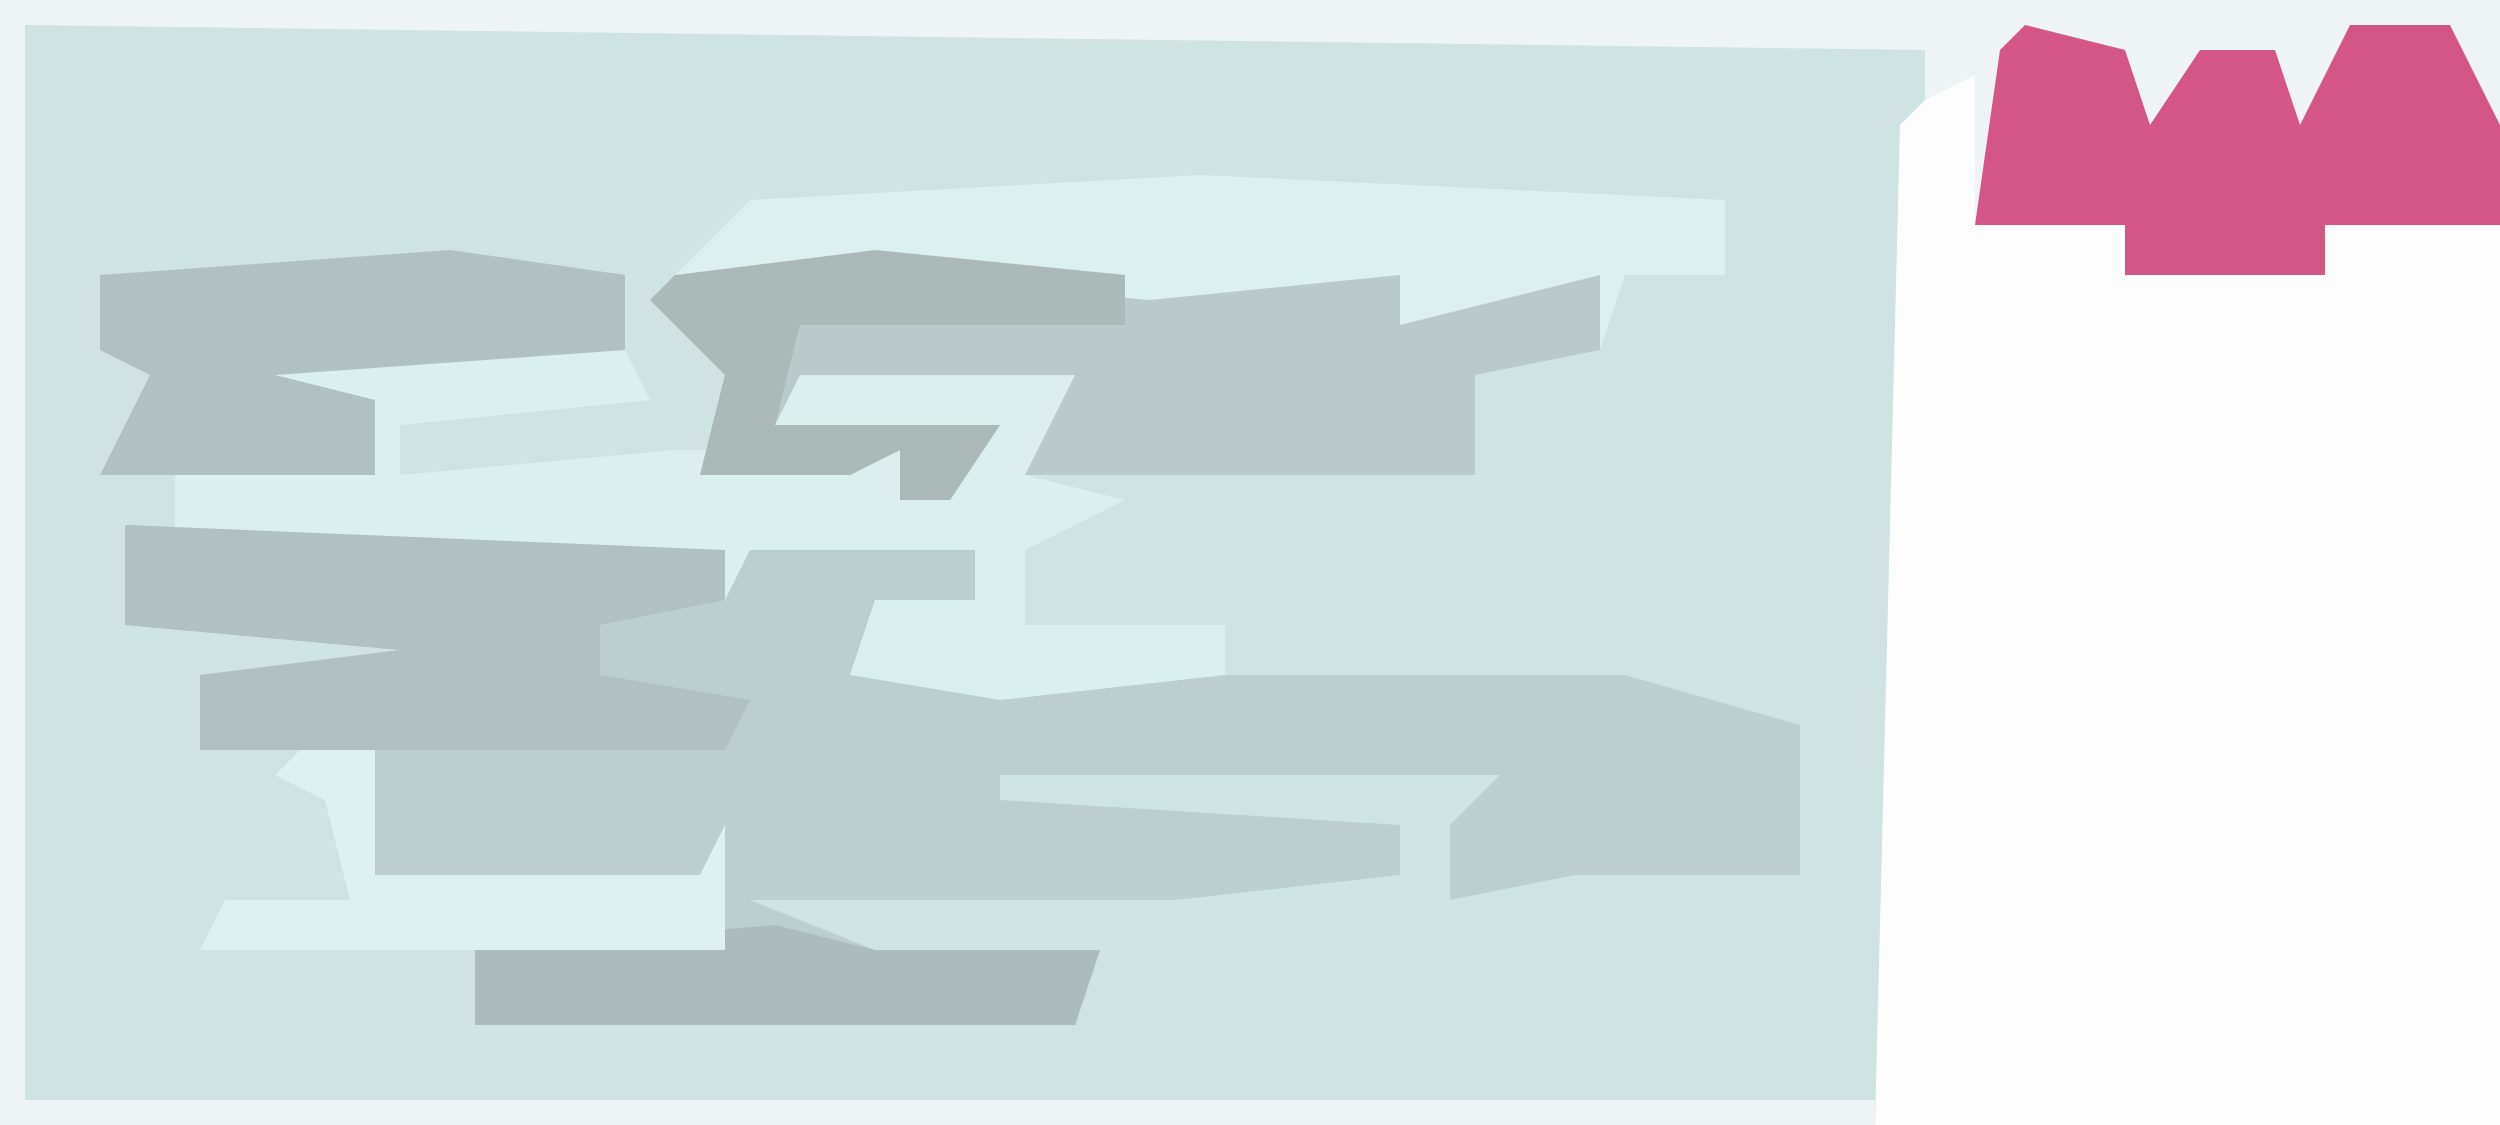
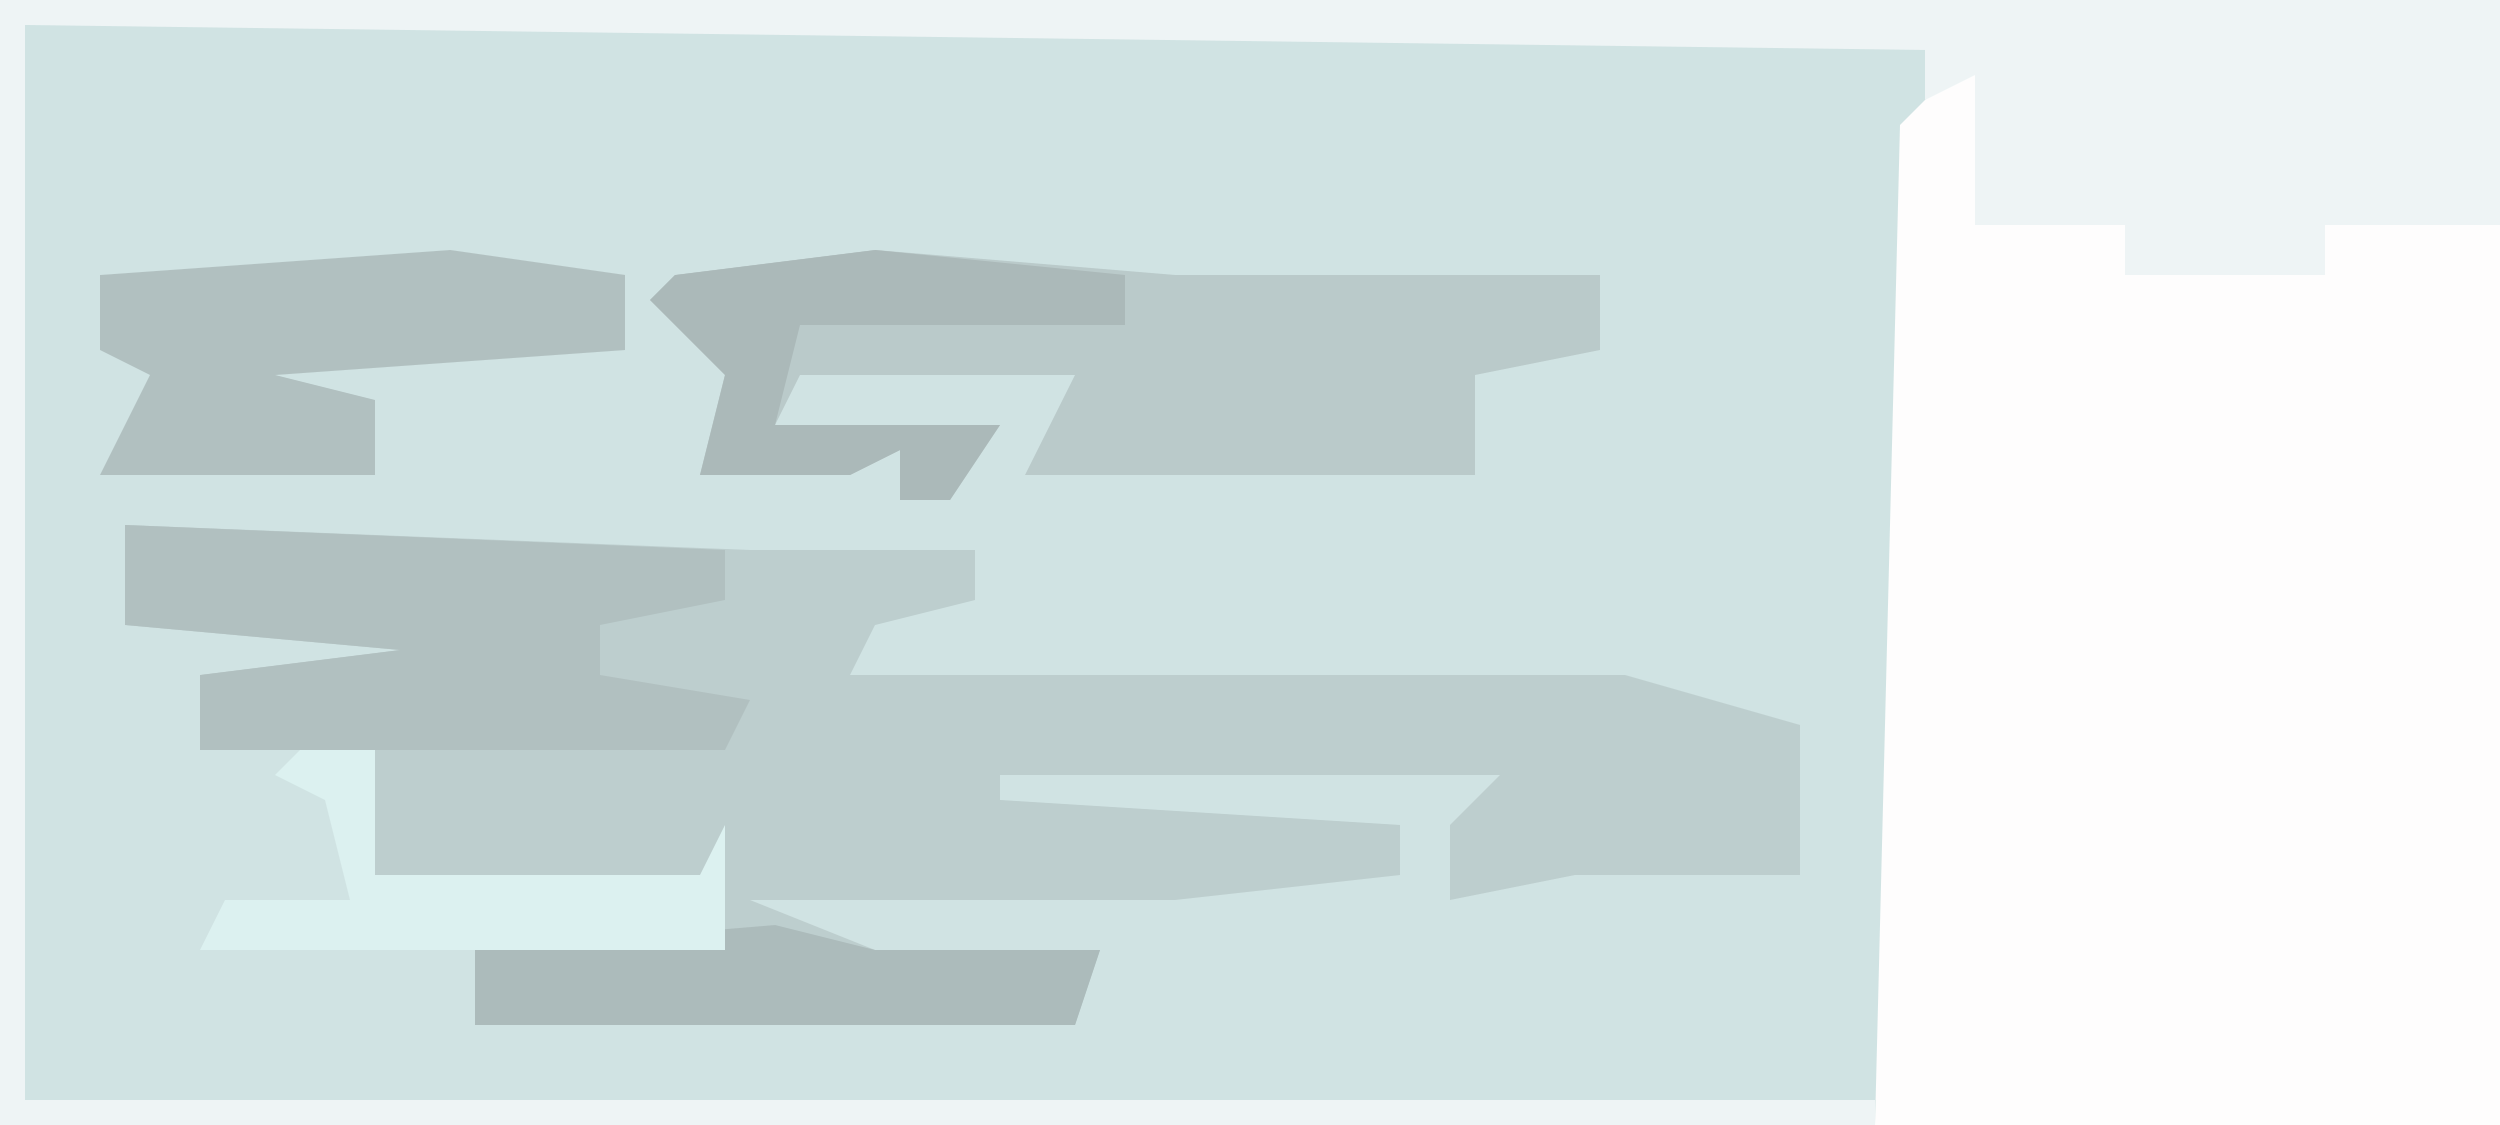
<svg xmlns="http://www.w3.org/2000/svg" version="1.1" width="100" height="45">
  <path d="M0,0 L100,0 L100,45 L0,45 Z " fill="#D0E3E3" transform="translate(0,0)" />
  <path d="M0,0 L1,2 L0,7 L6,7 L6,9 L14,9 L14,7 L21,7 L21,43 L-4,43 L-3,3 Z " fill="#FEFDFD" transform="translate(79,2)" />
-   <path d="M0,0 L25,1 L34,1 L34,3 L30,4 L29,6 L60,6 L67,8 L67,14 L58,14 L53,15 L53,12 L55,10 L35,10 L35,11 L51,12 L51,14 L42,15 L25,15 L30,17 L39,17 L38,20 L14,20 L14,17 L23,16 L23,14 L10,14 L10,9 L3,9 L3,6 L11,5 L0,4 Z " fill="#BDCECE" transform="translate(5,21)" />
+   <path d="M0,0 L25,1 L34,1 L34,3 L30,4 L29,6 L60,6 L67,8 L67,14 L58,14 L53,15 L53,12 L55,10 L35,10 L35,11 L51,12 L51,14 L42,15 L25,15 L30,17 L39,17 L38,20 L14,20 L14,17 L23,14 L10,14 L10,9 L3,9 L3,6 L11,5 L0,4 Z " fill="#BDCECE" transform="translate(5,21)" />
  <path d="M0,0 L100,0 L100,9 L93,9 L93,11 L85,11 L85,9 L79,9 L79,3 L77,4 L77,2 L1,1 L1,44 L75,44 L75,45 L0,45 Z M76,4 Z " fill="#EEF4F5" transform="translate(0,0)" />
-   <path d="M0,0 L15,0 L16,2 L6,3 L6,5 L17,4 L26,4 L26,6 L29,4 L21,3 L22,0 L34,0 L31,5 L35,6 L31,8 L31,11 L39,11 L39,13 L30,14 L24,13 L25,10 L29,10 L29,8 L20,8 L19,10 L19,8 L12,8 L11,10 L11,8 L-3,8 L-3,5 L5,5 L5,2 L0,1 Z " fill="#DAEFEE" transform="translate(10,14)" />
  <path d="M0,0 L12,1 L21,1 L23,1 L29,1 L29,4 L24,5 L24,9 L12,9 L10,9 L6,9 L8,5 L-3,5 L-4,7 L5,7 L3,10 L1,10 L1,8 L-1,9 L-7,9 L-6,5 L-9,2 L-8,1 Z " fill="#BACACA" transform="translate(35,10)" />
-   <path d="M0,0 L4,1 L5,4 L7,1 L10,1 L11,4 L13,0 L17,0 L19,4 L19,8 L12,8 L12,10 L4,10 L4,8 L-2,8 L-1,1 Z " fill="#D45687" transform="translate(81,1)" />
  <path d="M0,0 L24,1 L24,3 L19,4 L19,6 L25,7 L24,9 L3,9 L3,6 L11,5 L0,4 Z " fill="#B1C0C0" transform="translate(5,21)" />
-   <path d="M0,0 L21,1 L21,4 L17,4 L16,7 L16,4 L8,6 L8,4 L-2,5 L-13,4 L-21,4 L-18,1 Z " fill="#DBF0EF" transform="translate(48,7)" />
  <path d="M0,0 L7,1 L7,4 L-7,5 L-3,6 L-3,9 L-14,9 L-12,5 L-14,4 L-14,1 Z " fill="#B1C0C0" transform="translate(18,10)" />
  <path d="M0,0 L10,1 L10,3 L-3,3 L-4,7 L5,7 L3,10 L1,10 L1,8 L-1,9 L-7,9 L-6,5 L-9,2 L-8,1 Z " fill="#ABB9B9" transform="translate(35,10)" />
  <path d="M0,0 L4,1 L13,1 L12,4 L-12,4 L-12,1 Z " fill="#ACBBBB" transform="translate(31,37)" />
  <path d="M0,0 L3,0 L3,5 L16,5 L17,3 L17,8 L-4,8 L-3,6 L2,6 L1,2 L-1,1 Z " fill="#DCF1F0" transform="translate(12,30)" />
</svg>